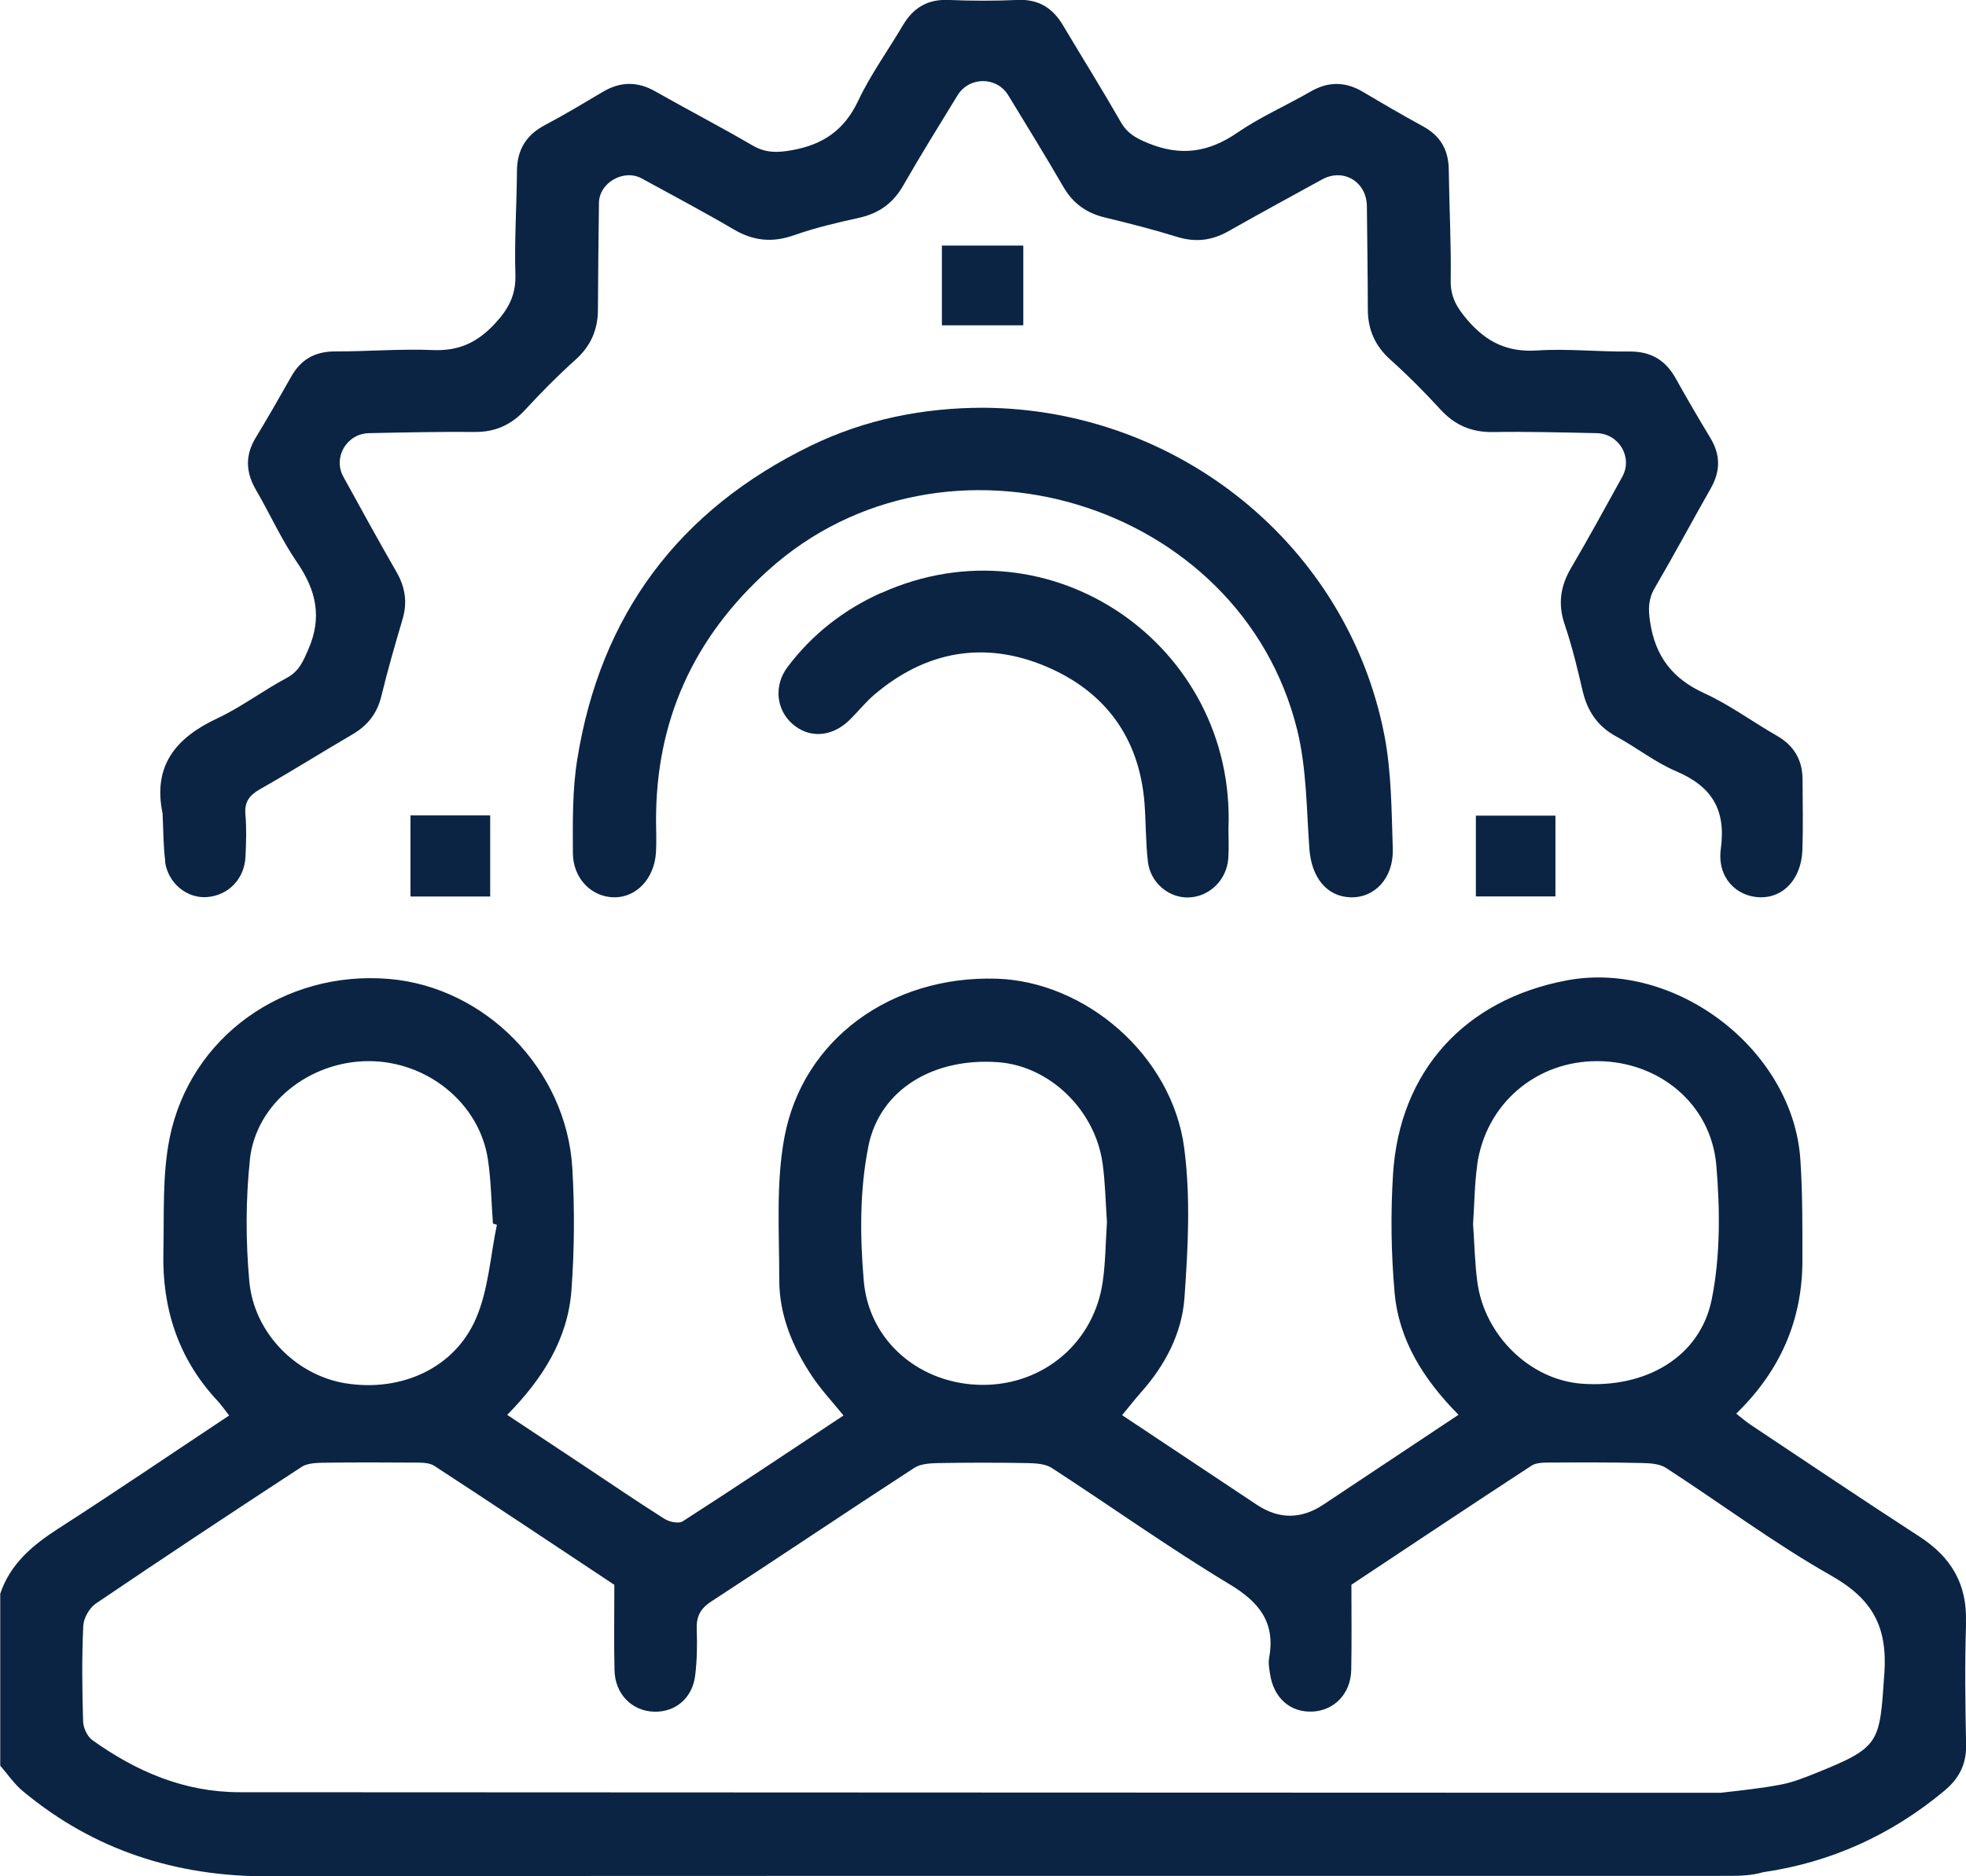
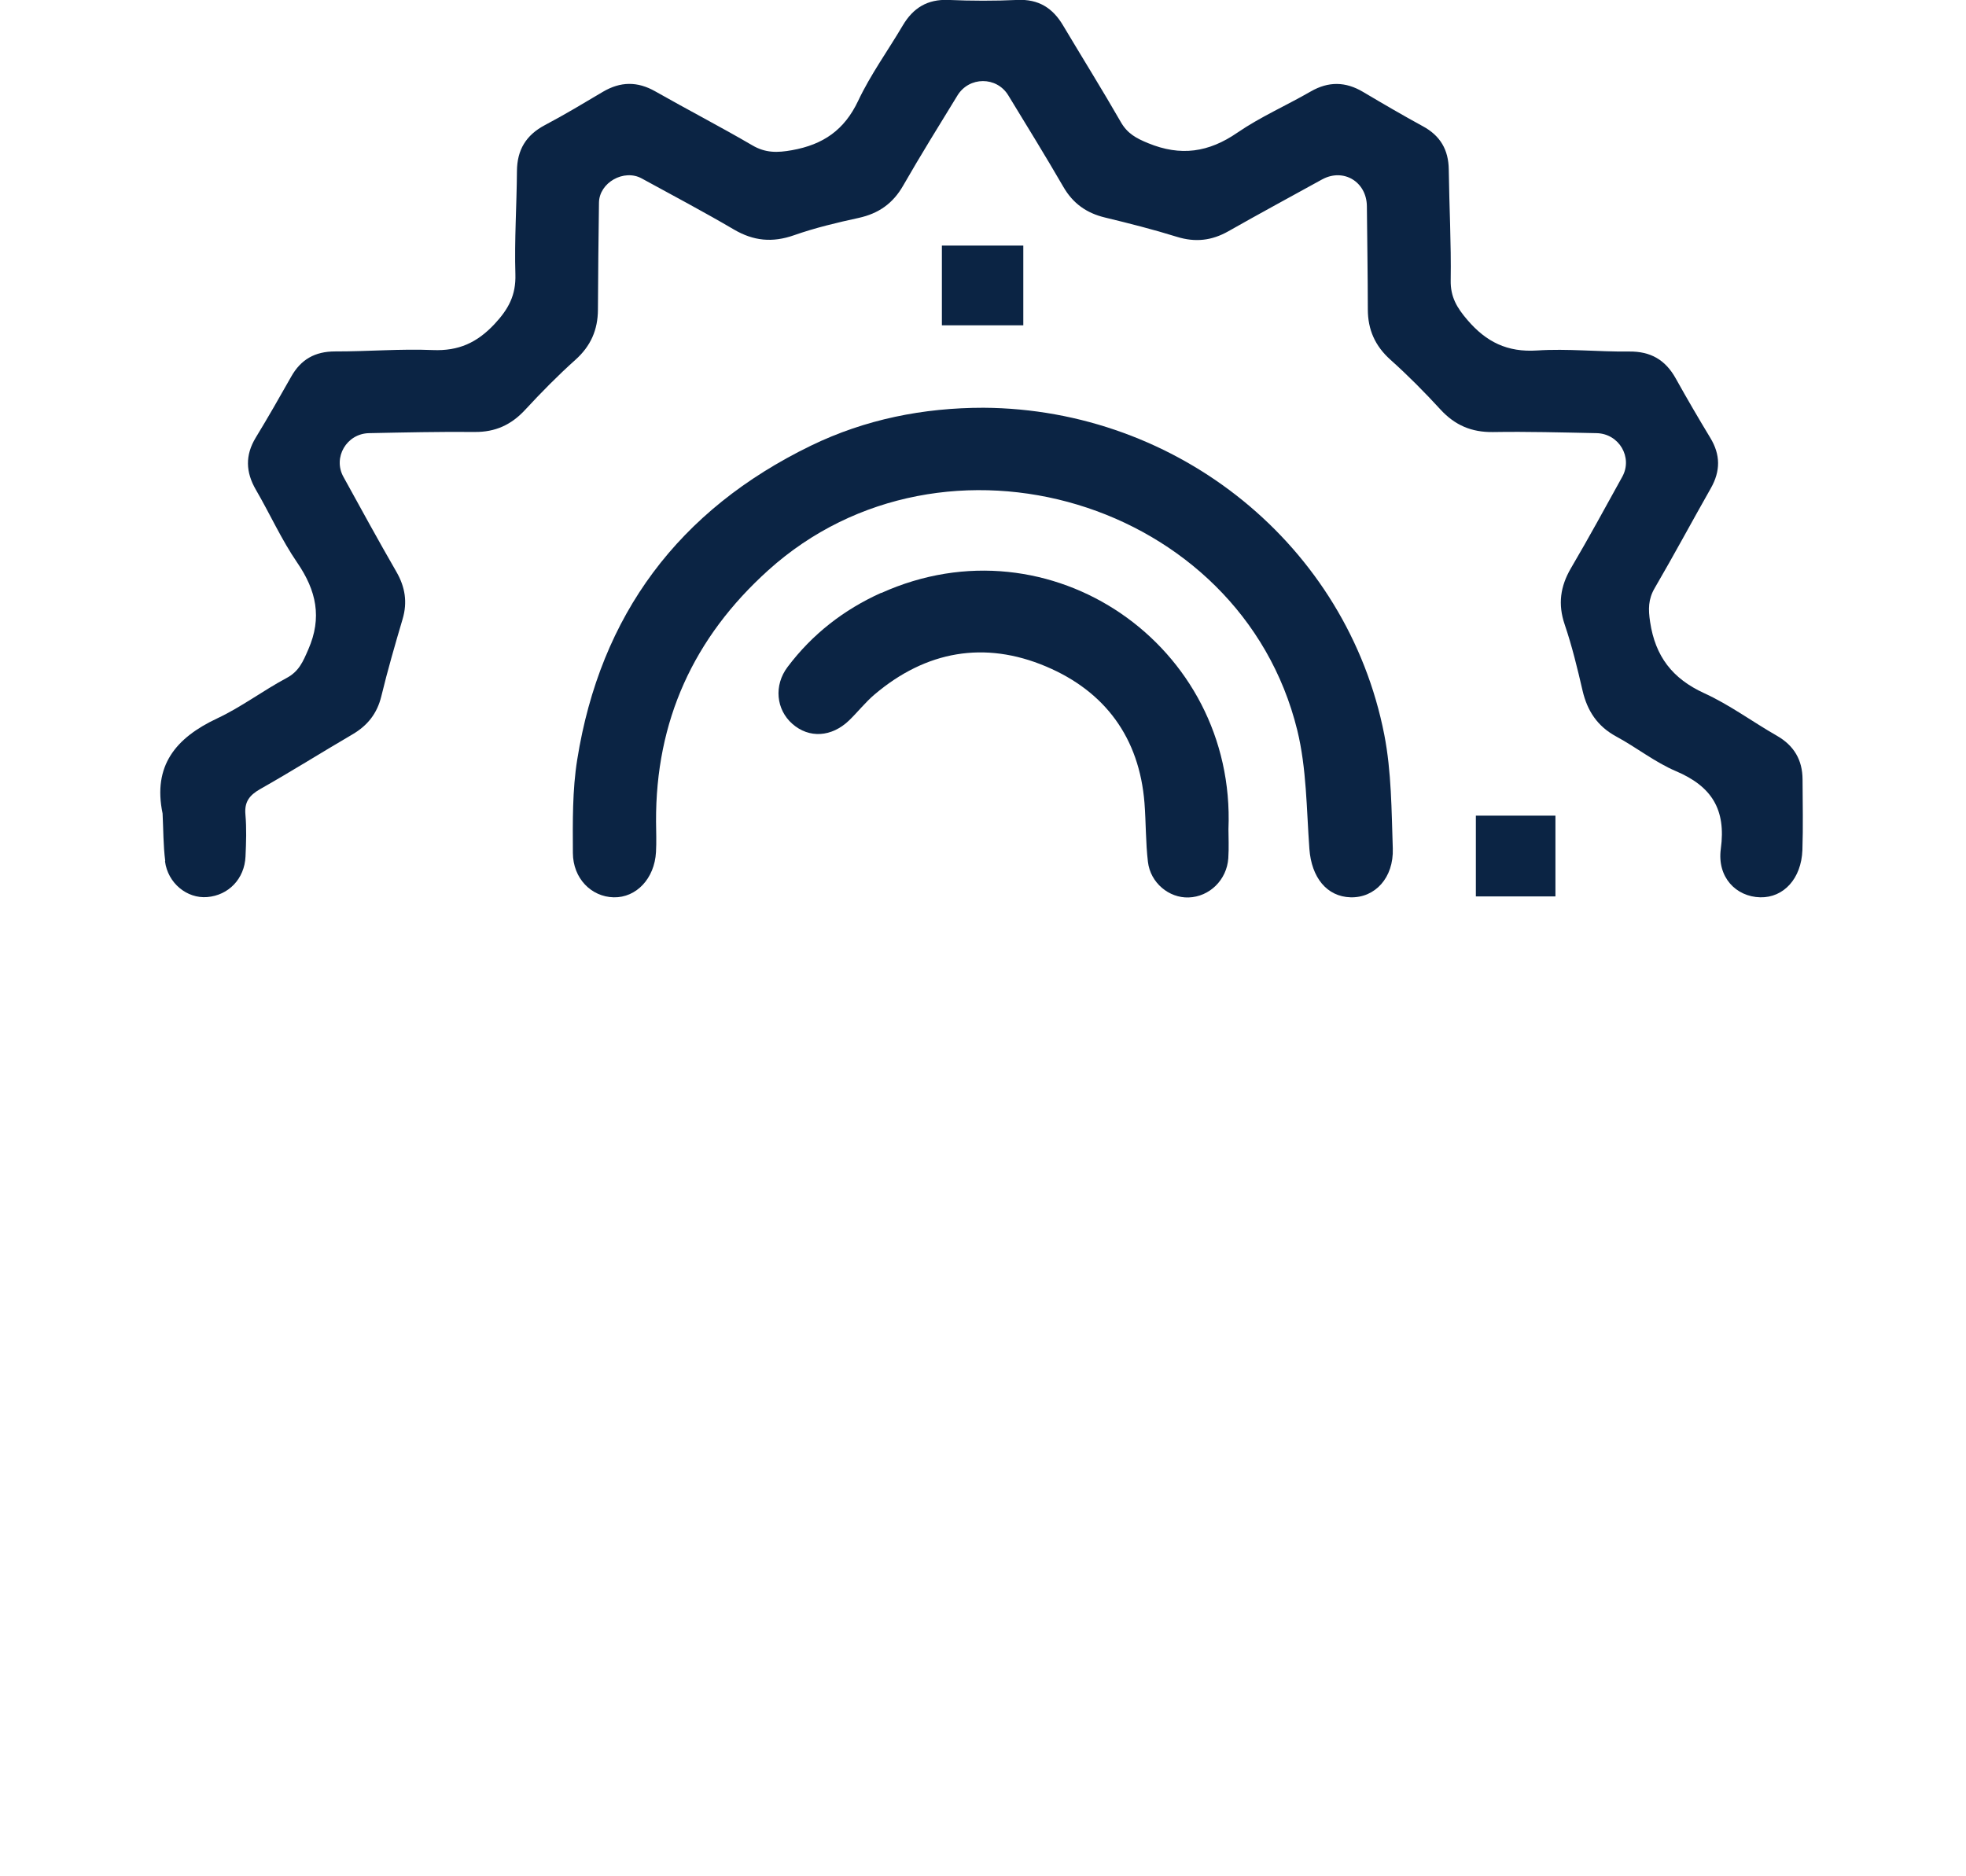
<svg xmlns="http://www.w3.org/2000/svg" width="66" height="63" viewBox="0 0 66 63" fill="none">
  <g id="Vrstva_1" clip-path="url(#clip0_1240_440)">
-     <path id="Vector" d="M65.998 54.475C66.043 53.187 65.5 52.282 64.438 51.594C62.532 50.359 60.648 49.089 58.759 47.832C58.607 47.73 58.467 47.609 58.286 47.466C59.759 46.035 60.505 44.334 60.508 42.338C60.508 41.205 60.516 40.069 60.44 38.942C60.197 35.25 56.256 32.234 52.604 32.917C49.179 33.558 46.984 35.958 46.765 39.426C46.682 40.745 46.7 42.079 46.817 43.395C46.957 45.002 47.795 46.323 48.963 47.504C47.414 48.534 45.922 49.527 44.427 50.52C43.679 51.017 42.933 51.018 42.189 50.523C40.694 49.53 39.202 48.534 37.67 47.517C37.908 47.232 38.099 46.982 38.31 46.745C39.116 45.838 39.675 44.77 39.762 43.592C39.883 41.915 39.973 40.199 39.754 38.541C39.346 35.441 36.443 32.947 33.439 32.861C29.925 32.759 26.949 34.887 26.333 38.189C26.044 39.741 26.163 41.377 26.16 42.973C26.16 44.157 26.606 45.227 27.258 46.204C27.56 46.659 27.942 47.065 28.317 47.528C26.495 48.736 24.717 49.925 22.919 51.082C22.784 51.169 22.471 51.101 22.308 50.999C21.368 50.404 20.446 49.775 19.519 49.159C18.705 48.618 17.889 48.08 17.027 47.507C18.221 46.296 19.065 44.956 19.184 43.317C19.284 41.956 19.294 40.581 19.213 39.219C19.016 35.907 16.291 33.138 13.053 32.869C9.542 32.578 6.385 34.806 5.695 38.21C5.444 39.45 5.514 40.758 5.485 42.036C5.439 43.925 5.979 45.615 7.293 47.025C7.431 47.173 7.547 47.345 7.693 47.528C5.755 48.814 3.876 50.092 1.968 51.319C1.098 51.879 0.346 52.503 0.008 53.512V59.286C0.26 59.574 0.476 59.9 0.765 60.139C3.149 62.125 5.904 63.008 9.012 63.002C23.208 62.975 43.892 62.992 58.091 62.986C58.451 62.986 58.826 62.967 59.17 62.868C59.172 62.868 59.175 62.868 59.178 62.865C61.446 62.537 63.476 61.625 65.268 60.134C65.765 59.722 66.016 59.243 66.003 58.584C65.976 57.217 65.957 55.848 66.003 54.481L65.998 54.475ZM49.59 39.109C49.879 37.064 51.566 35.624 53.626 35.63C55.688 35.635 57.442 37.061 57.618 39.128C57.745 40.618 57.756 42.173 57.464 43.629C57.072 45.575 55.237 46.621 53.096 46.46C51.38 46.331 49.847 44.861 49.598 43.062C49.509 42.41 49.498 41.746 49.452 41.097C49.498 40.422 49.501 39.757 49.593 39.106L49.59 39.109ZM29.15 38.493C29.542 36.55 31.377 35.503 33.523 35.667C35.237 35.797 36.767 37.268 37.016 39.071C37.105 39.722 37.116 40.387 37.161 41.038C37.116 41.711 37.113 42.375 37.021 43.026C36.734 45.069 35.04 46.508 32.983 46.5C30.92 46.492 29.171 45.066 28.996 42.997C28.869 41.506 28.858 39.951 29.152 38.495L29.15 38.493ZM8.388 38.937C8.59 37.048 10.391 35.635 12.367 35.63C14.34 35.624 16.089 37.04 16.378 38.918C16.486 39.631 16.494 40.36 16.548 41.084C16.591 41.097 16.637 41.111 16.681 41.124C16.462 42.173 16.399 43.293 15.983 44.261C15.264 45.943 13.469 46.742 11.612 46.449C9.961 46.188 8.528 44.775 8.369 43.016C8.247 41.665 8.247 40.282 8.39 38.937H8.388ZM63.257 56.211C63.097 58.533 63.135 58.662 60.943 59.542C60.567 59.693 60.183 59.846 59.786 59.921C59.137 60.045 58.475 60.115 57.818 60.19C57.805 60.19 57.794 60.196 57.78 60.196C43.273 60.188 22.46 60.188 8.042 60.177C6.193 60.177 4.574 59.483 3.101 58.428C2.93 58.304 2.795 58.016 2.79 57.798C2.757 56.73 2.746 55.659 2.795 54.594C2.806 54.333 3.001 53.991 3.217 53.843C5.504 52.293 7.809 50.768 10.123 49.255C10.307 49.134 10.583 49.121 10.815 49.115C11.858 49.099 12.902 49.102 13.942 49.11C14.159 49.11 14.415 49.11 14.583 49.221C16.629 50.555 18.659 51.911 20.624 53.214C20.624 54.209 20.608 55.148 20.63 56.084C20.646 56.876 21.208 57.446 21.946 57.473C22.668 57.5 23.246 57.021 23.338 56.254C23.4 55.748 23.409 55.231 23.39 54.72C23.373 54.295 23.495 54.023 23.873 53.776C26.155 52.291 28.409 50.77 30.691 49.288C30.904 49.148 31.226 49.132 31.499 49.126C32.499 49.108 33.502 49.108 34.502 49.126C34.775 49.132 35.094 49.151 35.31 49.29C37.305 50.585 39.243 51.97 41.278 53.195C42.303 53.811 42.824 54.502 42.603 55.689C42.573 55.85 42.611 56.031 42.635 56.197C42.751 57.005 43.308 57.502 44.054 57.47C44.792 57.438 45.346 56.867 45.362 56.074C45.381 55.137 45.368 54.201 45.368 53.211C47.338 51.903 49.371 50.547 51.415 49.212C51.58 49.105 51.839 49.11 52.055 49.108C53.077 49.102 54.099 49.099 55.12 49.124C55.394 49.129 55.712 49.148 55.929 49.288C57.78 50.488 59.556 51.817 61.473 52.904C62.854 53.687 63.37 54.61 63.259 56.2L63.257 56.211Z" fill="#0B2444" />
    <path id="Vector_2" d="M5.539 28.918C5.633 29.655 6.279 30.177 6.955 30.121C7.674 30.062 8.209 29.507 8.242 28.759C8.263 28.291 8.28 27.818 8.239 27.349C8.201 26.922 8.374 26.701 8.736 26.494C9.78 25.904 10.796 25.264 11.831 24.659C12.342 24.36 12.661 23.956 12.802 23.375C13.013 22.506 13.261 21.648 13.515 20.789C13.683 20.222 13.602 19.71 13.307 19.199C12.699 18.145 12.115 17.076 11.529 16.011C11.169 15.362 11.634 14.56 12.388 14.544C13.569 14.52 14.751 14.493 15.932 14.504C16.627 14.512 17.164 14.264 17.629 13.761C18.167 13.18 18.724 12.612 19.313 12.085C19.832 11.622 20.07 11.076 20.073 10.398C20.078 9.201 20.092 8.003 20.108 6.806C20.116 6.131 20.946 5.662 21.546 5.993C22.579 6.558 23.622 7.11 24.636 7.705C25.295 8.092 25.93 8.154 26.657 7.898C27.36 7.651 28.093 7.476 28.825 7.317C29.498 7.169 29.98 6.83 30.323 6.227C30.907 5.208 31.528 4.209 32.142 3.206C32.534 2.565 33.458 2.56 33.848 3.2C34.472 4.223 35.099 5.24 35.699 6.276C36.021 6.833 36.478 7.156 37.097 7.304C37.907 7.5 38.716 7.705 39.51 7.952C40.127 8.143 40.678 8.081 41.235 7.766C42.276 7.175 43.333 6.604 44.381 6.026C45.098 5.633 45.879 6.101 45.887 6.924C45.898 8.079 45.917 9.233 45.919 10.387C45.919 11.065 46.16 11.614 46.676 12.077C47.265 12.604 47.825 13.169 48.36 13.753C48.844 14.278 49.401 14.517 50.12 14.507C51.279 14.488 52.439 14.52 53.599 14.544C54.355 14.56 54.82 15.36 54.461 16.008C53.893 17.036 53.331 18.069 52.736 19.081C52.38 19.692 52.296 20.289 52.528 20.97C52.774 21.694 52.955 22.442 53.128 23.19C53.288 23.873 53.626 24.387 54.261 24.731C54.939 25.097 55.556 25.592 56.258 25.891C57.459 26.4 57.95 27.174 57.769 28.501C57.64 29.456 58.28 30.11 59.094 30.129C59.878 30.145 60.472 29.502 60.508 28.544C60.535 27.753 60.516 26.962 60.513 26.171C60.51 25.52 60.229 25.035 59.651 24.704C58.832 24.236 58.067 23.666 57.213 23.276C56.142 22.786 55.569 22.038 55.396 20.886C55.331 20.459 55.329 20.122 55.55 19.745C56.196 18.637 56.802 17.507 57.434 16.393C57.761 15.817 57.761 15.268 57.415 14.7C57.018 14.044 56.629 13.377 56.256 12.707C55.91 12.085 55.415 11.794 54.688 11.803C53.658 11.816 52.623 11.7 51.598 11.768C50.604 11.832 49.898 11.485 49.266 10.748C48.912 10.336 48.69 9.973 48.701 9.41C48.72 8.173 48.652 6.932 48.636 5.692C48.628 5.03 48.352 4.556 47.766 4.239C47.09 3.87 46.422 3.48 45.76 3.087C45.173 2.738 44.6 2.727 44.003 3.071C43.187 3.542 42.313 3.924 41.54 4.454C40.575 5.119 39.635 5.256 38.543 4.807C38.143 4.643 37.848 4.484 37.629 4.102C37.002 3.009 36.334 1.938 35.688 0.854C35.342 0.27 34.867 -0.034 34.158 -0.002C33.388 0.033 32.612 0.031 31.839 -0.002C31.134 -0.031 30.655 0.267 30.309 0.851C29.809 1.699 29.225 2.503 28.809 3.386C28.344 4.368 27.636 4.855 26.587 5.043C26.093 5.132 25.695 5.138 25.255 4.879C24.181 4.252 23.079 3.682 22 3.069C21.4 2.727 20.83 2.735 20.241 3.082C19.597 3.464 18.954 3.852 18.292 4.201C17.656 4.538 17.359 5.035 17.354 5.748C17.346 6.903 17.267 8.057 17.302 9.209C17.324 9.908 17.073 10.376 16.602 10.88C16.013 11.509 15.394 11.789 14.532 11.754C13.44 11.708 12.342 11.803 11.248 11.8C10.574 11.8 10.101 12.069 9.777 12.645C9.388 13.334 8.996 14.02 8.585 14.695C8.226 15.287 8.247 15.852 8.59 16.444C9.063 17.257 9.45 18.123 9.98 18.895C10.62 19.829 10.818 20.738 10.35 21.806C10.174 22.21 10.039 22.544 9.618 22.767C8.826 23.19 8.098 23.744 7.288 24.123C5.898 24.777 5.125 25.711 5.458 27.314C5.485 27.847 5.479 28.383 5.547 28.91L5.539 28.918Z" fill="#0B2444" />
    <path id="Vector_3" d="M43.957 28.504C44.027 29.462 44.541 30.107 45.341 30.129C46.157 30.15 46.79 29.478 46.757 28.49C46.714 27.212 46.714 25.913 46.471 24.667C45.227 18.319 39.562 13.732 33.018 13.691C30.996 13.691 29.05 14.079 27.23 14.961C22.784 17.119 20.154 20.647 19.378 25.504C19.213 26.531 19.227 27.592 19.232 28.636C19.235 29.499 19.854 30.113 20.603 30.129C21.362 30.145 21.973 29.499 22.022 28.611C22.041 28.27 22.027 27.928 22.024 27.586C22.008 24.212 23.279 21.411 25.79 19.148C31.691 13.826 41.651 16.807 43.549 24.513C43.865 25.799 43.86 27.169 43.957 28.504Z" fill="#0B2444" />
    <path id="Vector_4" d="M29.579 19.907C28.325 20.472 27.268 21.295 26.441 22.393C25.971 23.014 26.055 23.827 26.601 24.306C27.16 24.798 27.917 24.755 28.506 24.188C28.798 23.905 29.052 23.579 29.36 23.318C31.085 21.855 33.053 21.505 35.118 22.379C37.099 23.216 38.248 24.774 38.421 26.959C38.472 27.618 38.459 28.283 38.537 28.939C38.621 29.644 39.243 30.155 39.902 30.134C40.602 30.112 41.186 29.545 41.235 28.816C41.259 28.455 41.24 28.089 41.24 27.841C41.497 21.677 35.264 17.348 29.582 19.912L29.579 19.907Z" fill="#0B2444" />
    <path id="Vector_5" d="M34.353 8.246H31.62V10.923H34.353V8.246Z" fill="#0B2444" />
-     <path id="Vector_6" d="M13.78 30.102H16.456V27.379H13.78V30.102Z" fill="#0B2444" />
    <path id="Vector_7" d="M49.546 30.099H52.217V27.387H49.546V30.099Z" fill="#0B2444" />
  </g>
  <defs>
    <clipPath id="clip0_1240_440">
      <rect width="66" height="63" fill="white" />
    </clipPath>
  </defs>
</svg>